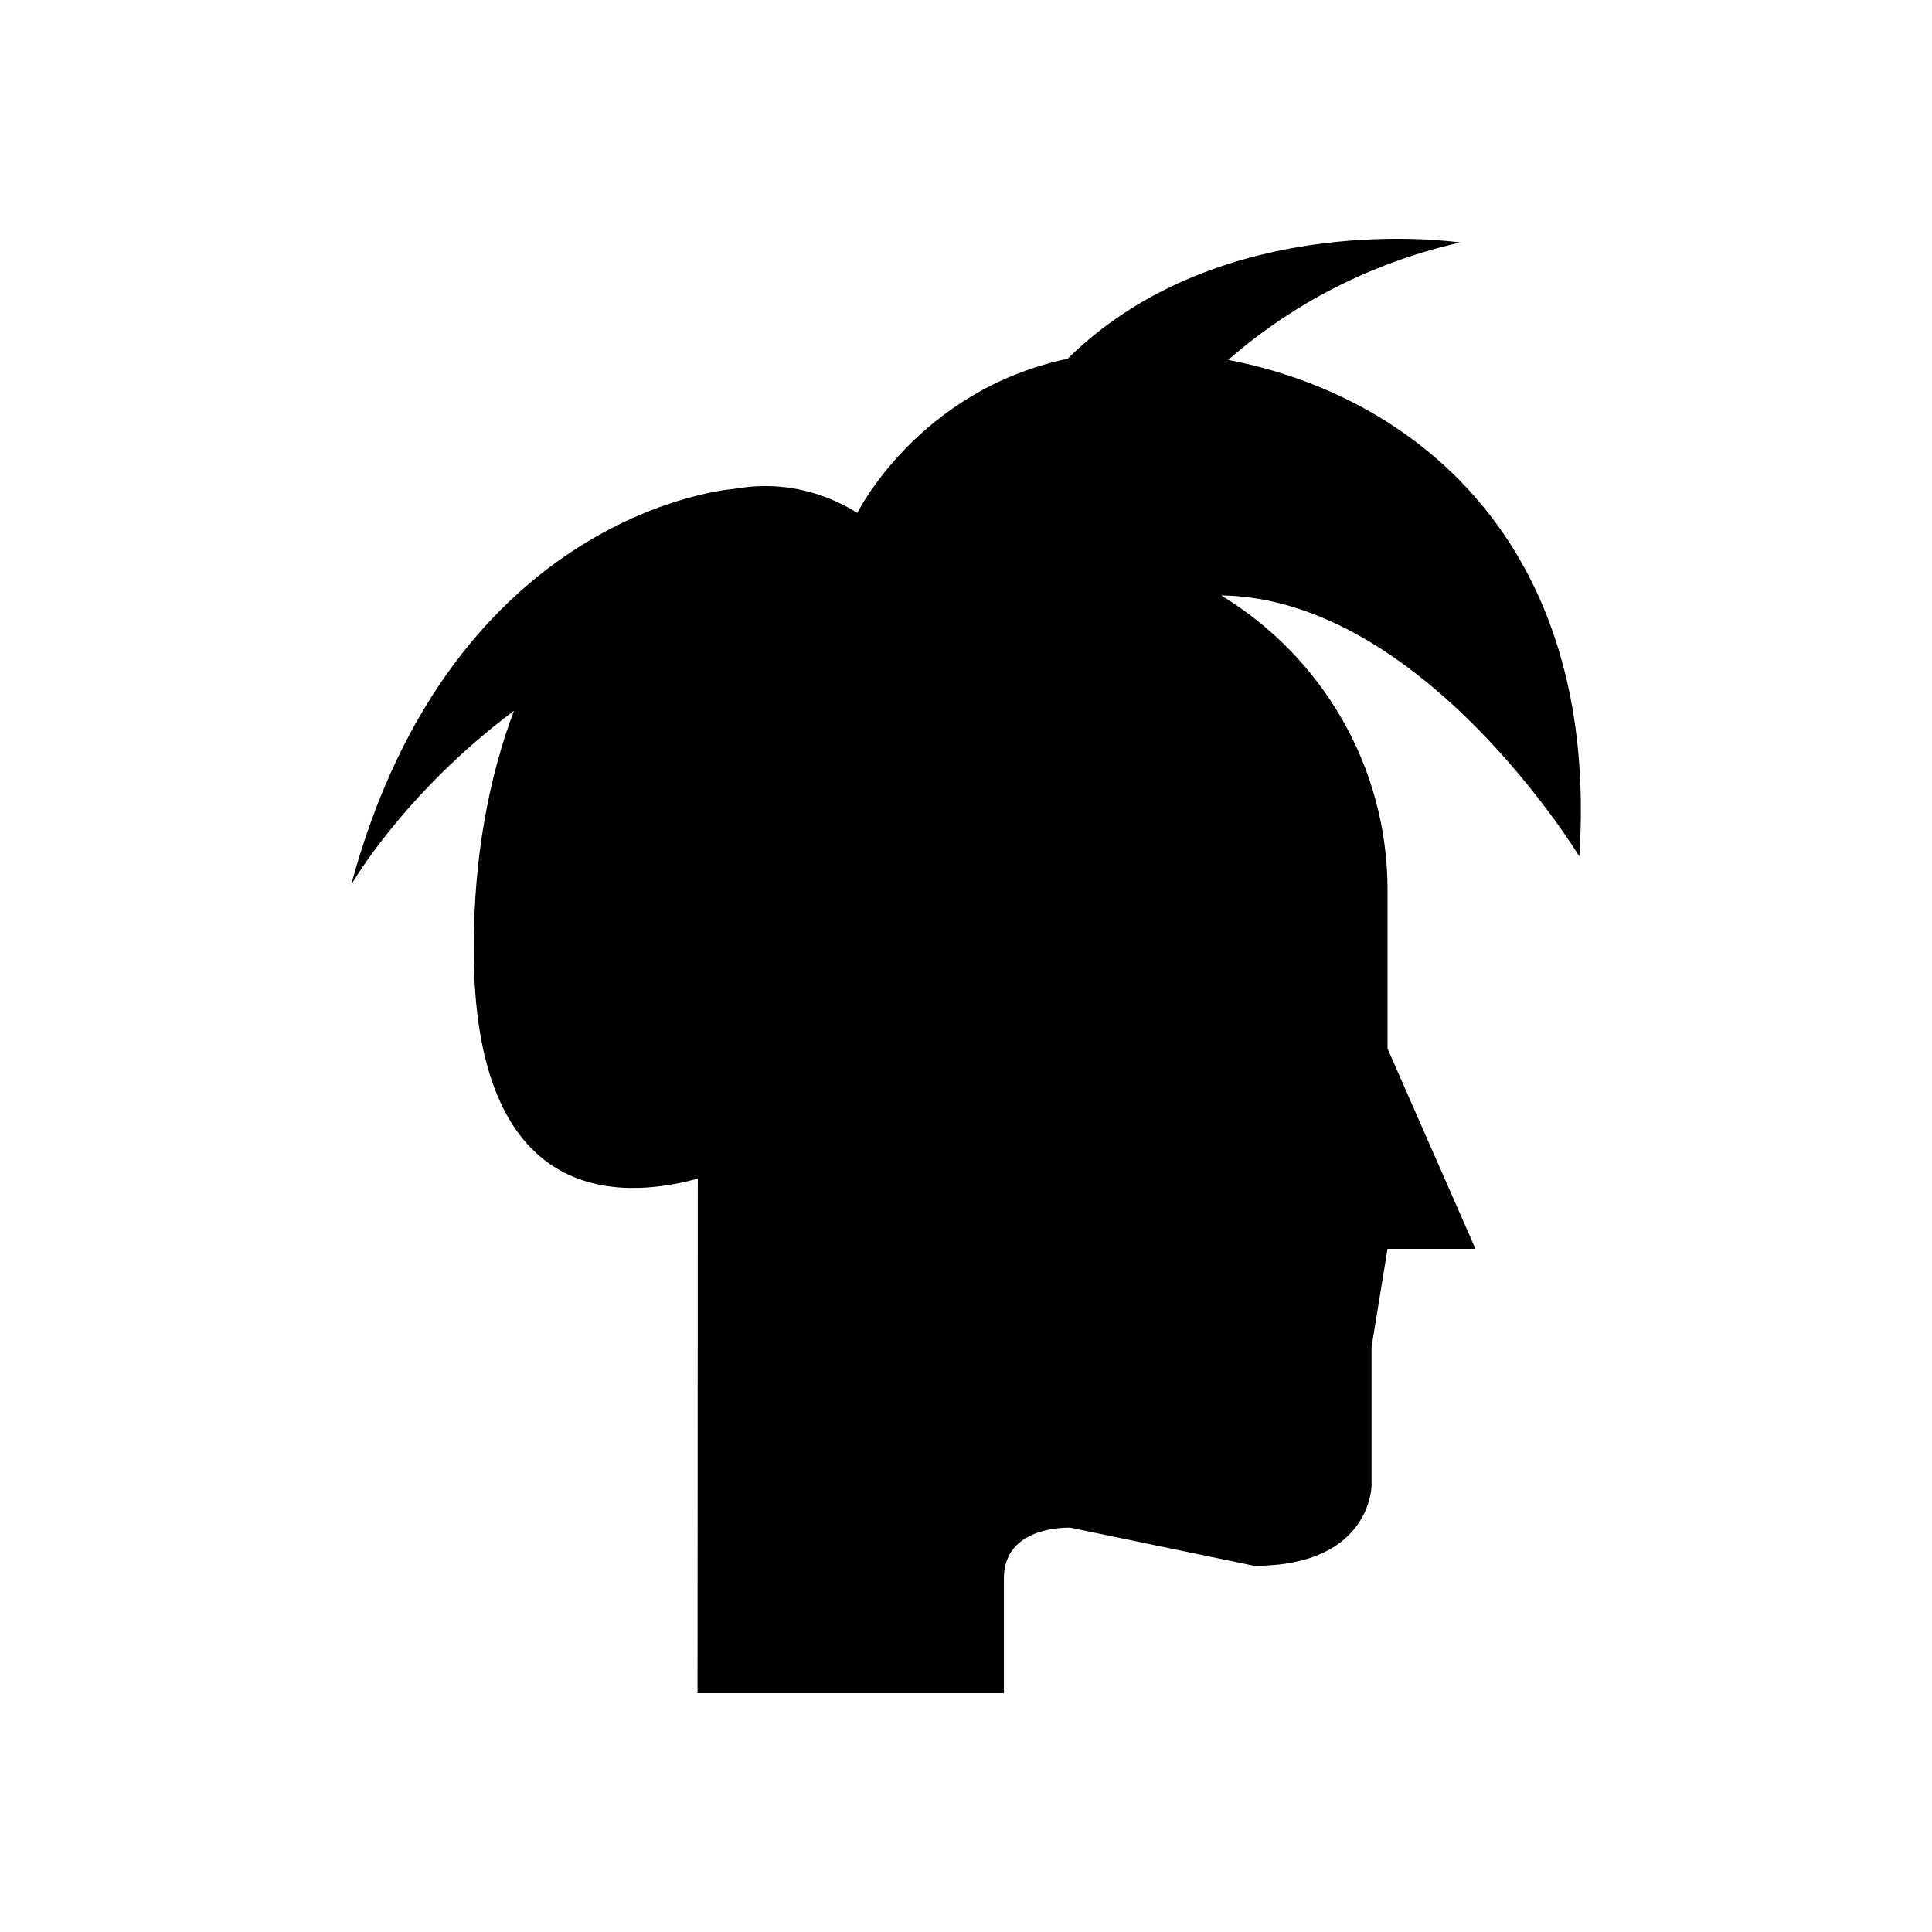
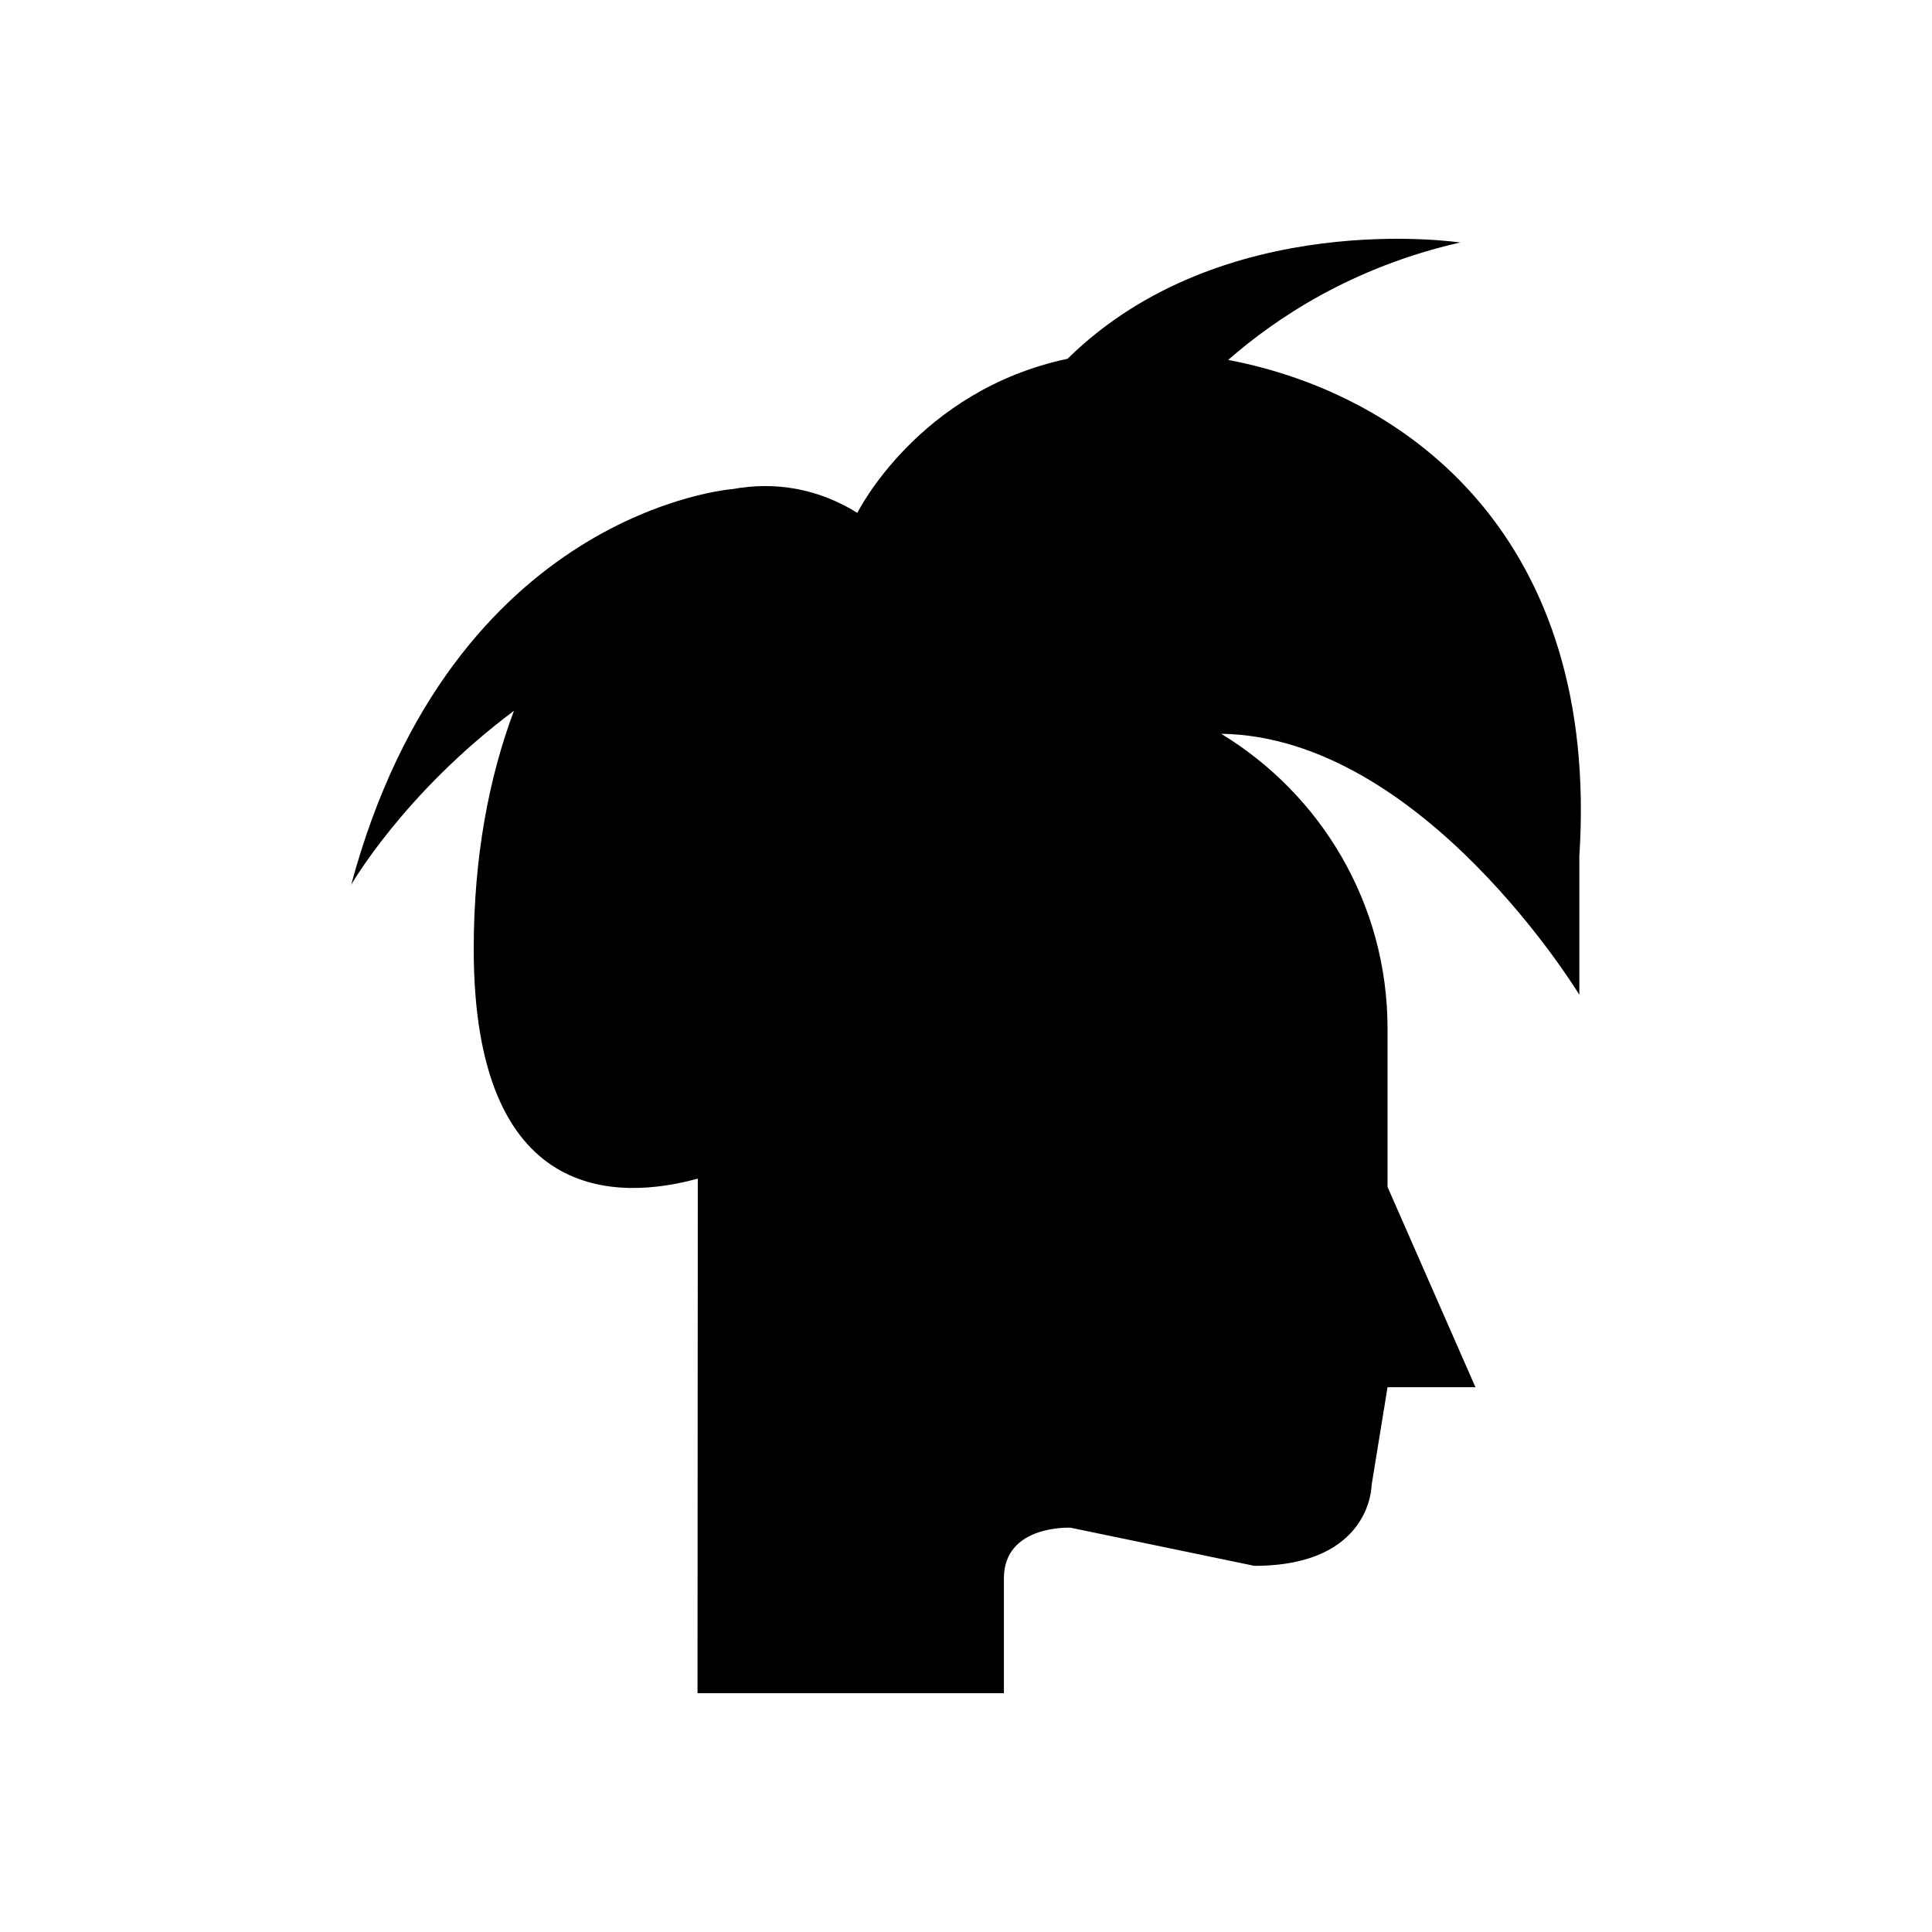
<svg xmlns="http://www.w3.org/2000/svg" fill="#000000" width="800px" height="800px" version="1.1" viewBox="144 144 512 512">
-   <path d="m562.54 370.95c5.457-83.855-44.777-122.36-93.059-131.57 12.73-11.141 33.012-24.664 61.48-31.113 0 0-63.039-9.551-104.05 30.812-39.613 8.371-55.707 40.832-55.707 40.832-10.387-6.453-21.793-8.387-33.094-6.293v-0.008s-74.27 5.582-101.05 104.88c0 0 13.887-24.27 43.145-46.121-6.648 17.664-10.664 38.844-10.664 63.09 0 67.93 38.391 66.652 59.383 60.883l-0.074 136.38h81.195v-30.453c0-14.285 17.652-13.414 17.652-13.414l48.715 10.109c31.066 0 31.066-21.344 31.066-21.344v-36.672l4.234-25.992h23.301l-23.301-53.082v-41.973c0-33.145-17.695-62.078-44.09-78.113 53.426 0.746 94.922 69.168 94.922 69.168z" />
+   <path d="m562.54 370.95c5.457-83.855-44.777-122.36-93.059-131.57 12.73-11.141 33.012-24.664 61.48-31.113 0 0-63.039-9.551-104.05 30.812-39.613 8.371-55.707 40.832-55.707 40.832-10.387-6.453-21.793-8.387-33.094-6.293v-0.008s-74.27 5.582-101.05 104.88c0 0 13.887-24.27 43.145-46.121-6.648 17.664-10.664 38.844-10.664 63.09 0 67.93 38.391 66.652 59.383 60.883l-0.074 136.38h81.195v-30.453c0-14.285 17.652-13.414 17.652-13.414l48.715 10.109c31.066 0 31.066-21.344 31.066-21.344l4.234-25.992h23.301l-23.301-53.082v-41.973c0-33.145-17.695-62.078-44.09-78.113 53.426 0.746 94.922 69.168 94.922 69.168z" />
</svg>